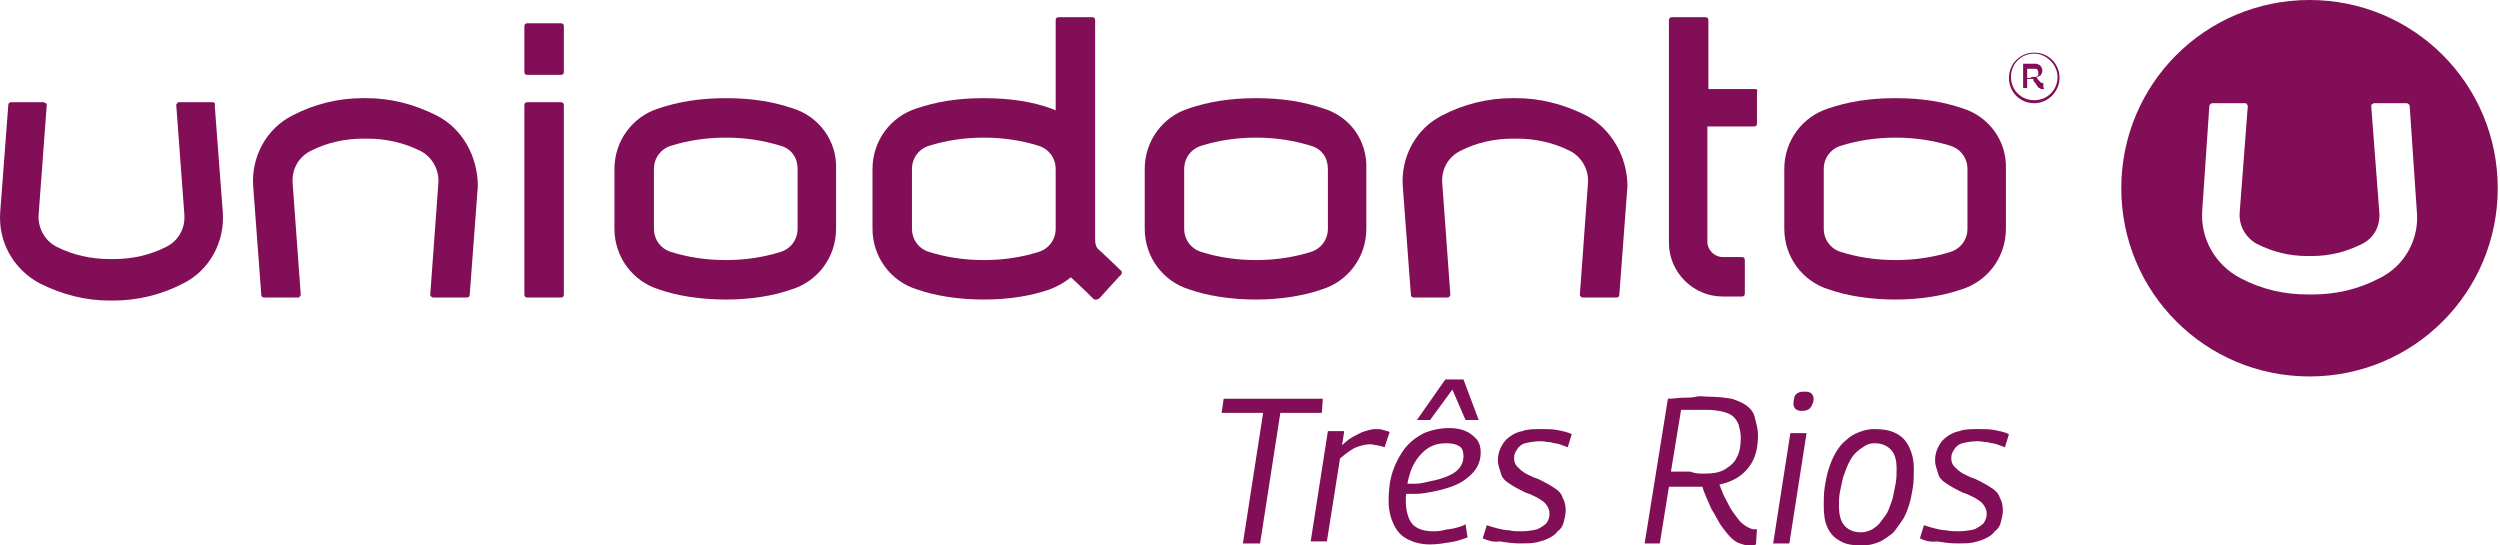
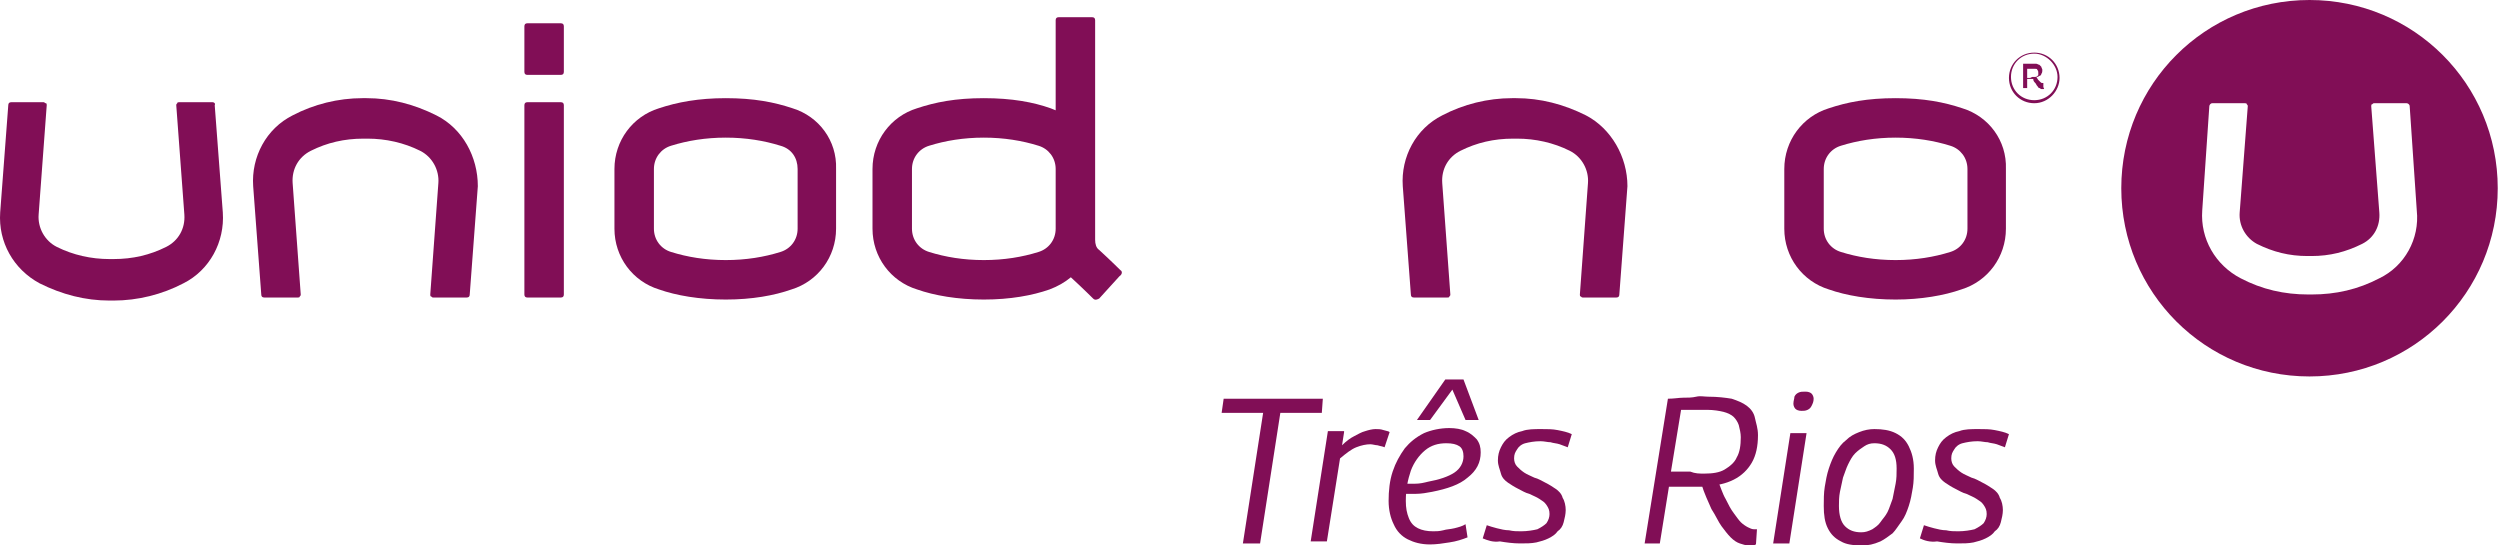
<svg xmlns="http://www.w3.org/2000/svg" width="660" height="144" viewBox="0 0 660 144" fill="none">
  <path d="M609.71 0C582.192 0 560.018 22.174 560.018 49.692C560.018 77.21 582.192 99.384 609.71 99.384C637.227 99.384 659.402 77.21 659.402 49.692C659.402 22.174 637.227 0 609.71 0ZM628.144 73.469C622.533 76.408 616.656 77.744 610.244 77.744H609.442C603.031 77.744 597.153 76.408 591.543 73.469C584.864 69.996 580.856 63.05 581.39 55.57L583.261 28.052C583.261 27.785 583.528 27.25 584.062 27.25H592.611C592.878 27.25 593.146 27.25 593.146 27.518C593.413 27.785 593.413 27.785 593.413 28.052L591.275 56.104C591.008 59.577 592.878 62.783 595.817 64.386C600.092 66.523 604.366 67.592 609.175 67.592H610.244C615.053 67.592 619.327 66.523 623.602 64.386C626.808 62.783 628.411 59.577 628.144 56.104L626.006 28.052C626.006 27.785 626.006 27.518 626.274 27.518C626.541 27.25 626.541 27.25 626.808 27.25H635.357C635.624 27.25 636.159 27.518 636.159 28.052L638.029 55.57C638.83 63.05 634.823 70.263 628.144 73.469Z" fill="#810E56" />
  <path d="M348.96 109.002H338.007L332.663 143.466H328.122L333.465 109.002H322.511L323.046 105.262H349.227L348.96 109.002Z" fill="#810E56" />
  <path d="M354.838 114.078L354.304 117.551C355.372 116.482 356.441 115.681 357.51 115.147C358.578 114.612 359.38 114.078 360.448 113.811C361.25 113.544 362.318 113.276 363.12 113.276C363.921 113.276 364.456 113.276 365.257 113.544C366.059 113.811 366.593 113.811 366.86 114.078L365.524 118.085C364.99 117.818 364.456 117.818 363.654 117.551C363.12 117.551 362.318 117.284 361.784 117.284C360.716 117.284 359.38 117.551 358.044 118.085C356.708 118.62 355.372 119.688 353.769 121.024L350.296 142.931H346.022L350.563 113.811H354.838V114.078Z" fill="#810E56" />
  <path d="M370.066 127.703C371.135 127.703 372.204 127.703 373.539 127.703C374.875 127.703 375.944 127.436 377.012 127.169C379.951 126.634 382.356 125.833 383.959 124.764C385.561 123.696 386.363 122.093 386.363 120.49C386.363 119.421 386.096 118.352 385.294 117.818C384.493 117.284 383.424 117.017 381.821 117.017C379.684 117.017 377.814 117.551 376.211 118.887C374.608 120.223 373.272 122.093 372.471 124.23C371.669 126.634 371.135 129.039 371.135 132.245C371.135 134.115 371.402 135.451 371.936 136.787C372.471 138.122 373.272 138.924 374.341 139.458C375.409 139.993 376.745 140.26 378.348 140.26C379.15 140.26 379.951 140.26 381.02 139.993C381.821 139.725 382.89 139.725 383.959 139.458C385.027 139.191 386.096 138.924 386.897 138.39L387.432 141.863C386.096 142.397 384.493 142.931 382.623 143.198C381.02 143.466 379.15 143.733 377.547 143.733C375.142 143.733 373.272 143.198 371.669 142.397C370.066 141.596 368.73 140.26 367.929 138.39C367.127 136.787 366.593 134.649 366.593 132.245C366.593 129.573 366.86 126.902 367.662 124.497C368.463 122.093 369.532 120.223 370.868 118.352C372.204 116.75 373.806 115.414 375.944 114.345C377.814 113.544 380.218 113.009 382.623 113.009C384.226 113.009 385.829 113.276 386.897 113.811C388.233 114.345 389.035 115.147 389.836 115.948C390.638 117.017 390.905 118.085 390.905 119.421C390.905 122.093 389.836 124.23 387.432 126.1C385.294 127.97 382.089 129.039 378.081 129.84C376.745 130.108 375.142 130.375 373.806 130.375C372.471 130.375 371.135 130.375 370.066 130.375V127.703ZM374.074 110.872L381.554 100.186H386.363L390.37 110.872H386.897L383.424 102.857L377.547 110.872H374.074Z" fill="#810E56" />
  <path d="M391.439 142.13L392.508 138.657C393.309 138.924 394.11 139.191 395.179 139.458C396.248 139.725 397.316 139.993 398.385 139.993C399.454 140.26 400.522 140.26 401.591 140.26C403.194 140.26 404.797 139.993 405.866 139.725C406.934 139.191 407.736 138.657 408.27 138.122C408.804 137.321 409.072 136.519 409.072 135.718C409.072 134.649 408.804 134.115 408.27 133.314C407.736 132.512 407.201 132.245 406.4 131.711C405.598 131.176 404.797 130.909 403.728 130.375C402.66 130.108 401.858 129.573 400.79 129.039C399.721 128.505 398.919 127.97 398.118 127.436C397.317 126.902 396.515 126.1 396.248 125.032C395.981 123.963 395.446 122.894 395.446 121.558C395.446 120.223 395.714 119.154 396.248 118.085C396.782 117.017 397.316 116.215 398.385 115.414C399.454 114.612 400.522 114.078 401.858 113.811C403.194 113.276 405.064 113.276 406.934 113.276C408.537 113.276 409.873 113.276 411.209 113.544C412.545 113.811 413.88 114.078 414.949 114.612L413.88 118.085C413.079 117.818 412.545 117.551 411.743 117.284C410.942 117.017 410.14 117.017 409.339 116.75C408.537 116.75 407.736 116.482 406.667 116.482C405.064 116.482 403.728 116.75 402.66 117.017C401.591 117.284 400.79 118.085 400.522 118.62C399.988 119.421 399.721 119.955 399.721 121.024C399.721 121.826 399.988 122.627 400.522 123.161C401.057 123.696 401.591 124.23 402.393 124.764C403.194 125.299 403.995 125.566 405.064 126.1C406.133 126.367 406.934 126.902 408.003 127.436C409.071 127.97 409.873 128.505 410.674 129.039C411.476 129.573 412.277 130.375 412.545 131.443C413.079 132.245 413.346 133.581 413.346 134.649C413.346 135.718 413.079 136.787 412.812 137.855C412.545 138.924 412.01 139.725 411.209 140.26C410.674 141.061 409.873 141.596 408.804 142.13C407.736 142.664 406.667 142.931 405.598 143.198C404.263 143.466 402.927 143.466 401.324 143.466C399.454 143.466 397.584 143.198 395.981 142.931C394.11 143.198 392.775 142.664 391.439 142.13Z" fill="#810E56" />
  <path d="M434.185 143.466L440.329 105.262C441.932 105.262 443.268 104.994 444.337 104.994C445.406 104.994 446.741 104.994 447.81 104.727C448.879 104.46 449.947 104.727 451.016 104.727C453.42 104.727 455.558 104.994 457.161 105.262C458.764 105.796 460.099 106.33 461.168 107.132C462.237 107.933 463.038 109.002 463.305 110.338C463.572 111.673 464.107 113.009 464.107 114.879C464.107 117.818 463.573 120.223 462.504 122.093C461.435 123.963 459.832 125.566 457.695 126.634C455.558 127.703 453.153 128.237 450.482 128.237L449.68 128.505C448.611 128.505 447.543 128.505 446.474 128.505C445.406 128.505 444.604 128.505 443.535 128.505C442.467 128.505 441.665 128.505 440.597 128.505L438.192 143.466H434.185V143.466ZM449.947 125.032C452.085 125.032 453.955 124.764 455.29 123.963C456.626 123.161 457.962 122.093 458.496 120.757C459.298 119.421 459.565 117.551 459.565 115.414C459.565 114.345 459.298 113.276 459.031 112.208C458.764 111.406 458.229 110.605 457.695 110.07C457.161 109.536 456.092 109.002 455.023 108.735C453.955 108.468 452.352 108.2 450.749 108.2C449.947 108.2 449.413 108.2 448.879 108.2C448.344 108.2 447.81 108.2 447.276 108.2C446.741 108.2 446.207 108.2 445.673 108.2C445.138 108.2 444.604 108.2 443.803 108.2L441.131 124.497C441.932 124.497 442.734 124.497 443.535 124.497C444.337 124.497 445.138 124.497 446.207 124.497C447.543 125.032 448.611 125.032 449.947 125.032ZM461.702 144C460.901 144 460.099 143.733 459.298 143.466C458.496 143.199 457.695 142.664 456.894 141.863C456.092 141.061 455.291 139.993 454.489 138.924C453.688 137.855 452.886 135.985 451.817 134.382C451.016 132.512 449.947 130.375 449.146 127.703L453.42 126.634C454.222 128.505 454.756 130.375 455.558 131.711C456.359 133.314 456.894 134.382 457.695 135.451C458.496 136.519 459.031 137.321 459.565 137.855C460.099 138.39 460.901 138.924 461.435 139.191C461.969 139.458 462.504 139.725 463.038 139.725H463.305C463.572 139.725 463.573 139.725 463.84 139.725L463.573 143.733C463.305 143.733 463.305 144 462.771 144C462.237 144 461.97 144 461.702 144Z" fill="#810E56" />
  <path d="M468.114 143.466L472.656 114.345H476.931L472.389 143.466H468.114ZM476.663 103.391C477.465 103.391 477.999 103.659 478.267 103.926C478.534 104.193 478.801 104.727 478.801 105.262C478.801 106.063 478.534 106.597 478.267 107.132C477.999 107.666 477.732 107.933 477.198 108.2C476.663 108.468 476.129 108.468 475.595 108.468C474.793 108.468 474.259 108.2 473.992 107.933C473.725 107.666 473.457 107.132 473.457 106.597C473.457 105.796 473.725 105.262 473.725 104.727C473.992 104.193 474.259 103.926 474.793 103.659C475.328 103.391 475.862 103.391 476.663 103.391Z" fill="#810E56" />
  <path d="M491.625 144C489.22 144 487.35 143.733 486.014 142.931C484.411 142.13 483.343 141.061 482.541 139.458C481.74 137.855 481.472 135.985 481.472 133.581C481.472 131.978 481.473 130.108 481.74 128.505C482.007 126.902 482.274 125.299 482.808 123.696C483.343 122.093 483.877 120.757 484.678 119.421C485.48 118.085 486.281 117.017 487.35 116.215C488.419 115.147 489.487 114.612 490.823 114.078C492.159 113.544 493.495 113.276 494.83 113.276C496.968 113.276 498.838 113.544 500.441 114.345C502.044 115.147 503.113 116.215 503.914 117.818C504.716 119.421 505.25 121.291 505.25 123.696C505.25 125.566 505.25 127.169 504.983 128.772C504.716 130.375 504.448 131.978 503.914 133.581C503.38 135.184 502.845 136.519 502.044 137.588C501.242 138.657 500.441 139.993 499.64 140.794C498.571 141.596 497.502 142.397 496.434 142.931C494.563 143.733 493.228 144 491.625 144ZM491.357 140.527C492.426 140.527 493.228 140.26 494.296 139.725C495.098 139.191 495.899 138.657 496.434 137.855C496.968 137.054 497.769 136.252 498.304 135.184C498.838 134.115 499.105 133.046 499.64 131.711C499.907 130.375 500.174 129.039 500.441 127.703C500.708 126.367 500.708 125.032 500.708 123.696C500.708 121.291 500.174 119.688 499.105 118.62C498.037 117.551 496.701 117.017 494.83 117.017C493.762 117.017 492.96 117.284 492.159 117.818C491.357 118.352 490.556 118.887 489.755 119.688C488.953 120.49 488.419 121.558 487.884 122.627C487.35 123.696 487.083 124.764 486.549 126.1C486.281 127.436 486.014 128.505 485.747 129.84C485.48 131.176 485.48 132.512 485.48 133.581C485.48 135.985 486.014 137.855 487.083 138.924C488.152 139.993 489.487 140.527 491.357 140.527Z" fill="#810E56" />
  <path d="M506.853 142.13L507.921 138.657C508.723 138.924 509.524 139.191 510.593 139.458C511.662 139.725 512.73 139.993 513.799 139.993C514.867 140.26 515.936 140.26 517.005 140.26C518.608 140.26 520.211 139.993 521.279 139.725C522.348 139.191 523.15 138.657 523.684 138.122C524.218 137.321 524.485 136.519 524.485 135.718C524.485 134.649 524.218 134.115 523.684 133.314C523.15 132.512 522.615 132.245 521.814 131.711C521.012 131.176 520.211 130.909 519.142 130.375C518.073 130.108 517.272 129.573 516.203 129.039C515.135 128.505 514.333 127.97 513.532 127.436C512.73 126.902 511.929 126.1 511.662 125.032C511.394 123.963 510.86 122.894 510.86 121.558C510.86 120.223 511.127 119.154 511.662 118.085C512.196 117.017 512.73 116.215 513.799 115.414C514.867 114.612 515.936 114.078 517.272 113.811C518.608 113.276 520.478 113.276 522.348 113.276C523.951 113.276 525.287 113.276 526.623 113.544C527.958 113.811 529.294 114.078 530.363 114.612L529.294 118.085C528.493 117.818 527.958 117.551 527.157 117.284C526.355 117.017 525.554 117.017 524.752 116.75C523.951 116.75 523.149 116.482 522.081 116.482C520.478 116.482 519.142 116.75 518.073 117.017C517.005 117.284 516.203 118.085 515.936 118.62C515.402 119.421 515.135 119.955 515.135 121.024C515.135 121.826 515.402 122.627 515.936 123.161C516.47 123.696 517.005 124.23 517.806 124.764C518.608 125.299 519.409 125.566 520.478 126.1C521.547 126.367 522.348 126.902 523.417 127.436C524.485 127.97 525.287 128.505 526.088 129.039C526.89 129.573 527.691 130.375 527.958 131.443C528.493 132.245 528.76 133.581 528.76 134.649C528.76 135.718 528.493 136.787 528.225 137.855C527.958 138.924 527.424 139.725 526.623 140.26C526.088 141.061 525.287 141.596 524.218 142.13C523.149 142.664 522.081 142.931 521.012 143.198C519.676 143.466 518.341 143.466 516.738 143.466C514.867 143.466 512.997 143.198 511.394 142.931C509.524 143.198 507.921 142.664 506.853 142.13Z" fill="#810E56" />
  <path d="M148.055 26.983H139.239C138.704 26.983 138.437 27.25 138.437 27.785V77.744C138.437 78.278 138.704 78.546 139.239 78.546H148.055C148.589 78.546 148.857 78.278 148.857 77.744V27.785C148.857 27.25 148.589 26.983 148.055 26.983Z" fill="#810E56" />
  <path d="M209.235 28.586C204.426 26.983 199.083 25.915 191.602 25.915C184.389 25.915 178.778 26.983 173.969 28.586C167.023 30.724 162.214 37.135 162.214 44.616V60.379C162.214 67.859 167.023 74.271 173.969 76.408C178.511 78.011 184.656 79.08 191.602 79.08C198.548 79.08 204.426 78.011 208.968 76.408C215.914 74.271 220.723 67.859 220.723 60.379V44.616C220.99 37.135 216.181 30.724 209.235 28.586ZM210.571 44.616V60.379C210.571 63.317 208.7 65.722 206.029 66.523C201.754 67.859 196.945 68.66 191.602 68.66C186.259 68.66 181.45 67.859 177.175 66.523C174.504 65.722 172.634 63.317 172.634 60.379V44.616C172.634 41.677 174.504 39.273 177.175 38.471C181.45 37.135 186.259 36.334 191.602 36.334C196.945 36.334 201.754 37.135 206.029 38.471C208.968 39.273 210.571 41.677 210.571 44.616Z" fill="#810E56" />
-   <path d="M463.305 23.51H451.016V5.343C451.016 4.809 450.749 4.542 450.214 4.542H441.398C440.864 4.542 440.596 4.809 440.596 5.343V64.119C440.596 71.866 447.008 78.278 454.756 78.278H459.832C460.366 78.278 460.634 78.011 460.634 77.477V68.66C460.634 68.126 460.366 67.859 459.832 67.859H454.756C452.619 67.859 450.749 65.989 450.749 63.852V33.395H463.038C463.572 33.395 463.84 33.128 463.84 32.594V24.312C464.107 23.777 463.839 23.51 463.305 23.51Z" fill="#810E56" />
  <path d="M115.194 30.456C109.316 27.518 103.172 25.915 96.76 25.915H95.691C89.279 25.915 82.867 27.518 77.257 30.456C70.311 33.929 66.303 41.41 66.838 49.158L68.975 77.744C68.975 78.278 69.242 78.546 69.777 78.546H78.593C78.86 78.546 79.127 78.545 79.127 78.278C79.394 78.011 79.394 78.011 79.394 77.744L77.257 48.356C76.99 44.616 78.86 41.41 82.066 39.807C86.341 37.67 90.882 36.601 95.958 36.601H97.027C101.836 36.601 106.645 37.67 110.919 39.807C114.125 41.41 115.996 44.883 115.728 48.356L113.591 77.744C113.591 78.011 113.591 78.278 113.858 78.278C114.125 78.545 114.125 78.546 114.393 78.546H123.209C123.743 78.546 124.01 78.278 124.01 77.744L126.148 49.158C126.148 41.41 122.14 33.929 115.194 30.456Z" fill="#810E56" />
  <path d="M418.69 30.456C412.812 27.518 406.667 25.915 400.255 25.915H399.187C392.775 25.915 386.363 27.518 380.753 30.456C373.807 33.929 369.799 41.41 370.333 49.158L372.471 77.744C372.471 78.278 372.738 78.546 373.272 78.546H382.089C382.356 78.546 382.623 78.545 382.623 78.278C382.89 78.011 382.89 78.011 382.89 77.744L380.753 48.356C380.486 44.616 382.356 41.41 385.562 39.807C389.836 37.67 394.378 36.601 399.454 36.601H400.523C405.331 36.601 410.14 37.67 414.415 39.807C417.621 41.41 419.491 44.883 419.224 48.356L417.087 77.744C417.087 78.011 417.087 78.278 417.354 78.278C417.621 78.545 417.621 78.546 417.888 78.546H426.704C427.239 78.546 427.506 78.278 427.506 77.744L429.643 49.158C429.643 41.41 425.369 33.929 418.69 30.456Z" fill="#810E56" />
-   <path d="M56.151 26.983H47.335C47.068 26.983 46.801 26.983 46.801 27.25C46.534 27.518 46.533 27.518 46.533 27.785L48.671 56.638C48.938 60.379 47.068 63.584 43.862 65.187C39.587 67.325 35.046 68.393 29.97 68.393H28.901C24.092 68.393 19.283 67.325 15.008 65.187C11.803 63.584 9.932 60.111 10.2 56.638L12.337 27.785C12.337 27.518 12.337 27.25 12.07 27.25C11.803 27.25 11.803 26.983 11.536 26.983H2.986C2.452 26.983 2.185 27.25 2.185 27.785L0.047 56.104C-0.487 63.852 3.521 71.065 10.467 74.805C16.344 77.744 22.489 79.347 28.901 79.347H29.97C36.382 79.347 42.793 77.744 48.404 74.805C55.35 71.332 59.357 63.852 58.823 56.104L56.686 27.785C56.953 27.25 56.419 26.983 56.151 26.983Z" fill="#810E56" />
+   <path d="M56.151 26.983H47.335C47.068 26.983 46.801 26.983 46.801 27.25C46.534 27.518 46.533 27.518 46.533 27.785L48.671 56.638C48.938 60.379 47.068 63.584 43.862 65.187C39.587 67.325 35.046 68.393 29.97 68.393H28.901C24.092 68.393 19.283 67.325 15.008 65.187C11.803 63.584 9.932 60.111 10.2 56.638L12.337 27.785C12.337 27.518 12.337 27.25 12.07 27.25C11.803 27.25 11.803 26.983 11.536 26.983H2.986C2.452 26.983 2.185 27.25 2.185 27.785L0.047 56.104C-0.487 63.852 3.521 71.065 10.467 74.805C16.344 77.744 22.489 79.347 28.901 79.347H29.97C36.382 79.347 42.793 77.744 48.404 74.805C55.35 71.332 59.357 63.852 58.823 56.104L56.686 27.785C56.953 27.25 56.419 26.983 56.151 26.983" fill="#810E56" />
  <path d="M148.055 6.145H139.239C138.704 6.145 138.437 6.412 138.437 6.946V18.968C138.437 19.503 138.704 19.77 139.239 19.77H148.055C148.589 19.77 148.857 19.503 148.857 18.968V6.946C148.857 6.412 148.589 6.145 148.055 6.145Z" fill="#810E56" />
  <path d="M295.795 71.332C295.795 71.332 293.391 68.928 290.185 65.989C289.383 65.454 289.116 64.386 289.116 63.317V5.343C289.116 4.809 288.849 4.542 288.315 4.542H279.498C278.964 4.542 278.697 4.809 278.697 5.343V29.121C278.163 28.853 277.895 28.853 277.361 28.586C272.819 26.983 267.209 25.915 259.728 25.915C252.248 25.915 246.905 26.983 242.096 28.586C235.15 30.724 230.341 37.135 230.341 44.616V60.379C230.341 67.859 235.15 74.271 242.096 76.408C246.637 78.011 252.782 79.08 259.728 79.08C266.675 79.08 272.552 78.011 277.094 76.408C279.231 75.607 281.101 74.538 282.704 73.202C285.91 76.141 288.582 78.813 288.582 78.813C289.116 79.347 289.65 79.08 290.185 78.813L295.528 72.935C296.33 72.401 296.329 71.599 295.795 71.332ZM278.697 60.379C278.697 63.317 276.827 65.722 274.155 66.523C269.881 67.859 265.072 68.66 259.728 68.66C254.385 68.66 249.576 67.859 245.302 66.523C242.63 65.722 240.76 63.317 240.76 60.379V44.616C240.76 41.677 242.63 39.273 245.302 38.471C249.576 37.135 254.385 36.334 259.728 36.334C265.072 36.334 269.881 37.135 274.155 38.471C276.827 39.273 278.697 41.677 278.697 44.616V60.379Z" fill="#810E56" />
-   <path d="M349.227 28.586C344.418 26.983 339.075 25.915 331.595 25.915C324.381 25.915 318.771 26.983 313.962 28.586C307.016 30.724 302.207 37.135 302.207 44.616V60.379C302.207 67.859 307.016 74.271 313.962 76.408C318.504 78.011 324.648 79.08 331.595 79.08C338.274 79.08 344.418 78.011 348.96 76.408C355.906 74.271 360.715 67.859 360.715 60.379V44.616C360.982 37.135 356.44 30.724 349.227 28.586ZM350.563 44.616V60.379C350.563 63.317 348.693 65.722 346.021 66.523C341.747 67.859 336.938 68.66 331.595 68.66C326.251 68.66 321.442 67.859 317.168 66.523C314.496 65.722 312.626 63.317 312.626 60.379V44.616C312.626 41.677 314.496 39.273 317.168 38.471C321.442 37.135 326.251 36.334 331.595 36.334C336.938 36.334 341.747 37.135 346.021 38.471C348.96 39.273 350.563 41.677 350.563 44.616Z" fill="#810E56" />
  <path d="M518.074 28.586C513.265 26.983 507.921 25.915 500.441 25.915C492.96 25.915 487.617 26.983 482.808 28.586C475.862 30.724 471.053 37.135 471.053 44.616V60.379C471.053 67.859 475.862 74.271 482.808 76.408C487.35 78.011 493.495 79.08 500.441 79.08C507.12 79.08 513.265 78.011 517.806 76.408C524.753 74.271 529.561 67.859 529.561 60.379V44.616C529.829 37.135 525.02 30.724 518.074 28.586ZM519.409 44.616V60.379C519.409 63.317 517.539 65.722 514.868 66.523C510.593 67.859 505.784 68.66 500.441 68.66C495.098 68.66 490.289 67.859 486.014 66.523C483.343 65.722 481.472 63.317 481.472 60.379V44.616C481.472 41.677 483.343 39.273 486.014 38.471C490.289 37.135 495.098 36.334 500.441 36.334C505.784 36.334 510.593 37.135 514.868 38.471C517.539 39.273 519.409 41.677 519.409 44.616Z" fill="#810E56" />
  <path d="M537.042 27.25C533.302 27.25 530.363 24.312 530.363 20.571C530.363 16.831 533.302 13.892 537.042 13.892C540.782 13.892 543.721 16.831 543.721 20.571C543.721 24.044 540.782 27.25 537.042 27.25ZM537.042 14.159C533.569 14.159 530.897 16.831 530.897 20.304C530.897 23.777 533.569 26.449 537.042 26.449C540.515 26.449 543.187 23.777 543.187 20.304C543.187 17.098 540.248 14.159 537.042 14.159Z" fill="#810E56" />
  <path d="M539.446 23.51C539.179 23.51 539.179 23.51 538.912 23.51C538.645 23.51 538.645 23.243 538.378 23.243C538.111 23.243 538.111 22.976 537.843 22.709C537.576 22.442 537.576 22.174 537.309 21.907C537.042 21.64 536.775 21.373 536.775 20.839C536.775 20.839 536.775 20.839 536.508 20.839H536.24C535.973 20.839 535.973 20.839 535.706 20.839C535.439 20.839 535.439 20.839 535.172 20.839V23.243H534.103V16.831C534.37 16.831 534.637 16.831 534.904 16.831C535.172 16.831 535.439 16.831 535.706 16.831C535.973 16.831 536.24 16.831 536.24 16.831C536.775 16.831 537.042 16.831 537.576 16.831C537.843 16.831 538.111 17.098 538.378 17.098C538.645 17.366 538.645 17.366 538.912 17.633C538.912 17.9 539.179 18.167 539.179 18.434C539.179 18.701 539.179 19.236 538.912 19.503C538.912 19.77 538.645 20.037 538.378 20.037C538.111 20.304 537.843 20.304 537.576 20.304C537.843 20.571 537.843 20.839 538.11 21.106C538.378 21.373 538.378 21.373 538.645 21.64C538.912 21.907 538.912 21.907 539.179 21.907H539.446V22.976C539.713 23.51 539.713 23.51 539.446 23.51C539.713 23.51 539.713 23.51 539.446 23.51ZM536.508 20.304C536.775 20.304 537.042 20.304 537.309 20.304C537.576 20.304 537.576 20.304 537.843 20.037C538.111 20.037 538.11 19.77 538.11 19.77C538.11 19.503 538.11 19.503 538.11 19.236C538.11 18.968 538.111 18.701 537.843 18.434C537.843 18.167 537.576 18.167 537.309 18.167C537.042 18.167 536.775 18.167 536.24 18.167H535.973H535.706H535.439H535.172V20.571H535.439H535.706H535.973L536.508 20.304Z" fill="#810E56" />
</svg>